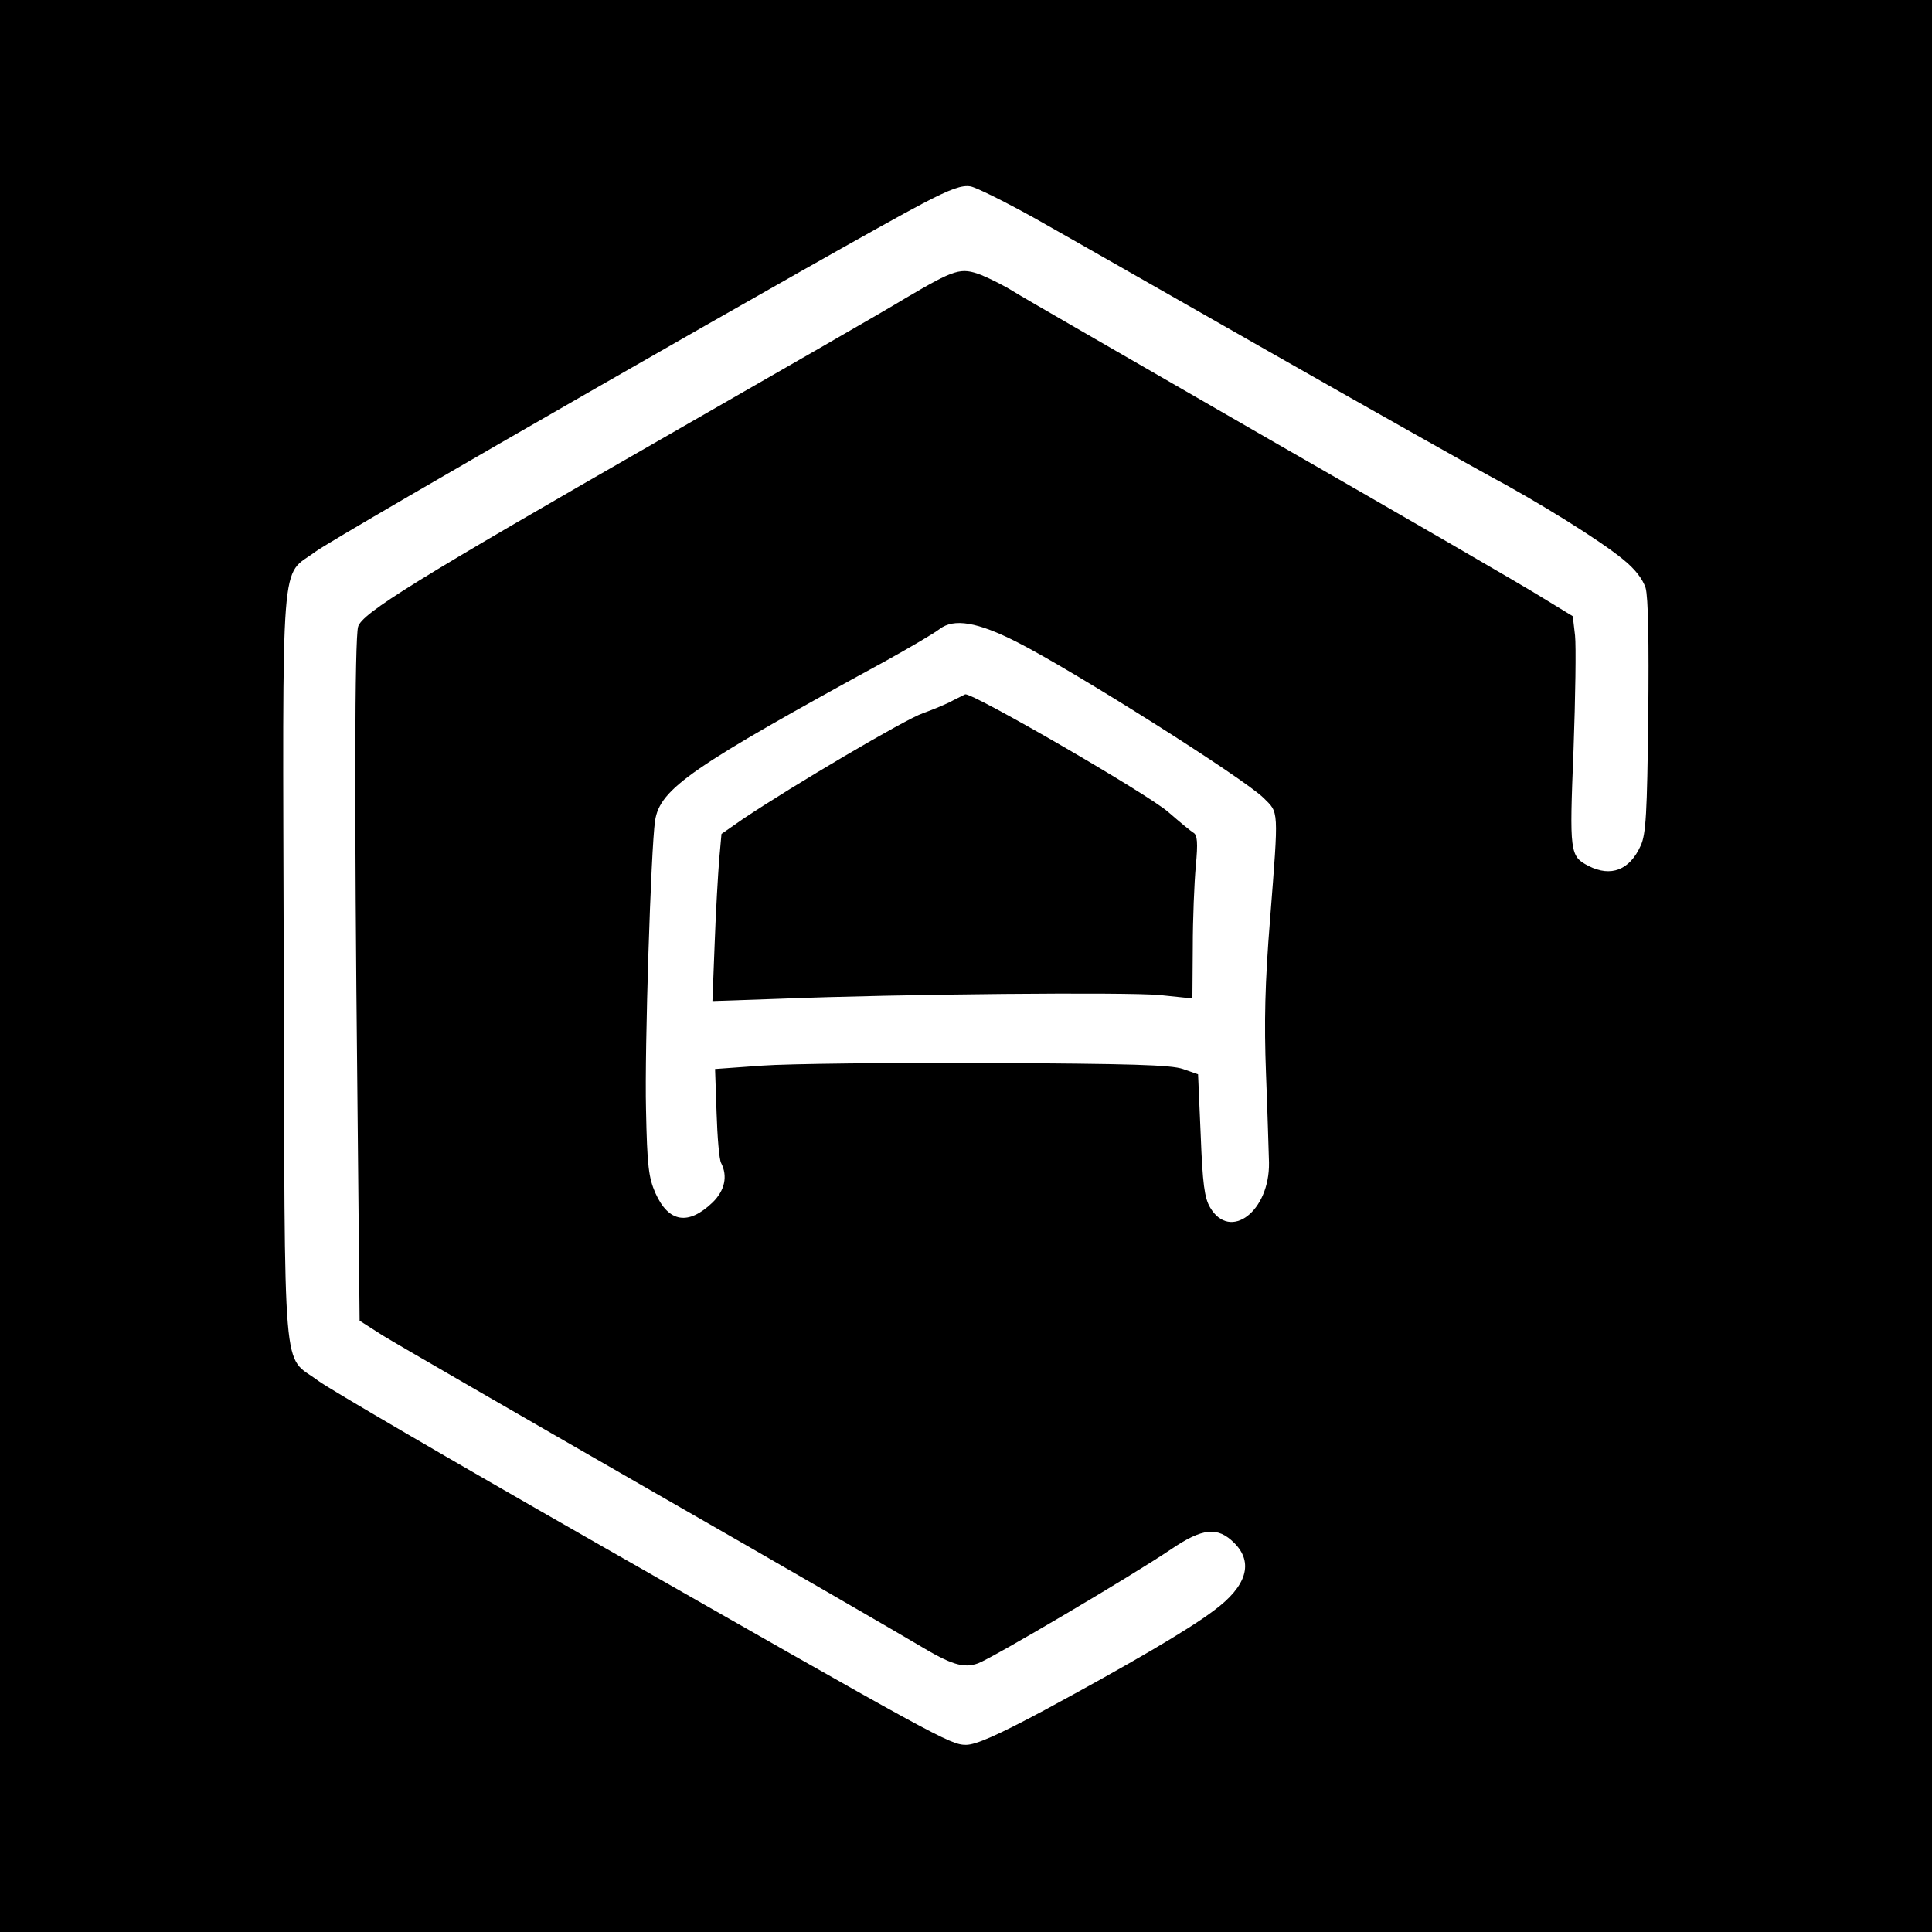
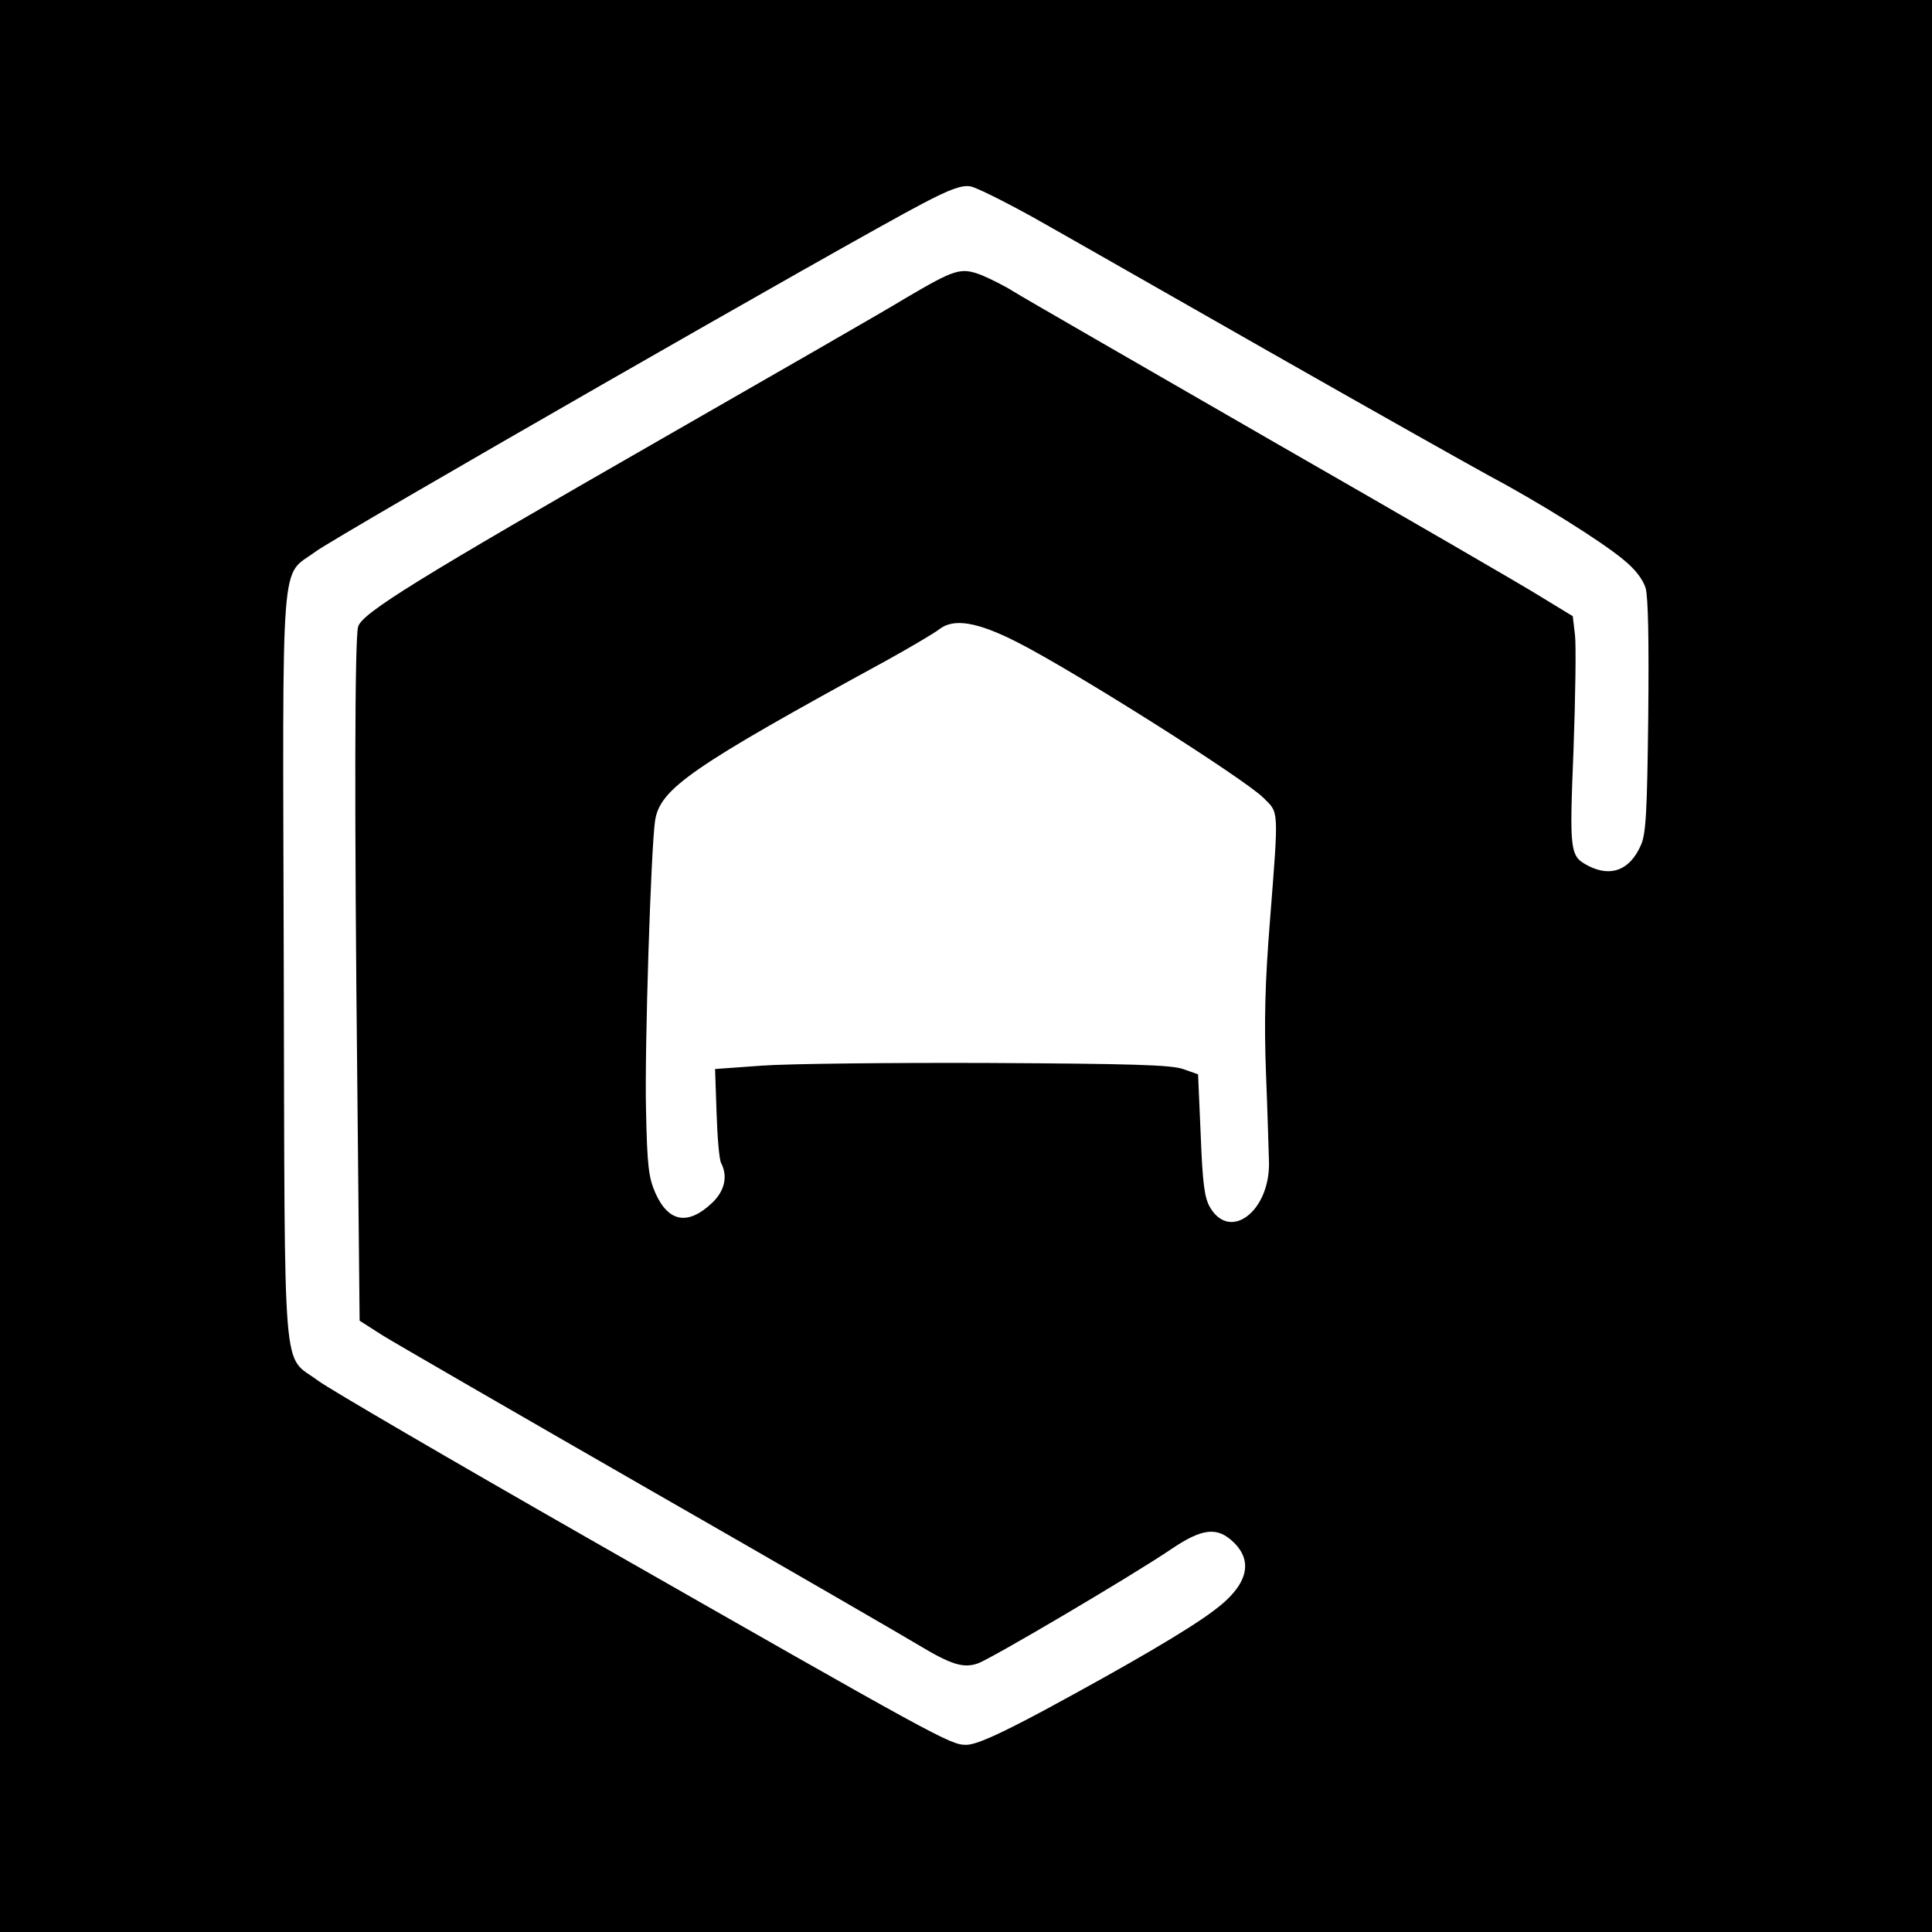
<svg xmlns="http://www.w3.org/2000/svg" version="1.0" width="512pt" height="512pt" viewBox="0 0 512 512" preserveAspectRatio="xMidYMid meet">
  <g transform="translate(0,512) scale(0.1,-0.1)" fill="#000000" stroke="none">
    <path d="M0 2560 l0 -2560 2560 0 2560 0 0 2560 0 2560 -2560 0 -2560 0 0 -2560z m2738 1984 c75 -42 355 -202 622 -354 267 -152 530 -300 585 -330 128 -68 297 -173 357 -223 31 -25 51 -51 59 -75 7 -25 9 -140 7 -342 -3 -255 -6 -311 -20 -341 -29 -65 -79 -84 -138 -54 -50 26 -51 34 -40 308 5 139 7 276 4 303 l-6 51 -82 50 c-44 28 -369 216 -721 418 -352 203 -658 379 -680 393 -22 14 -60 33 -84 43 -55 21 -70 16 -201 -61 -52 -32 -345 -200 -650 -375 -647 -371 -791 -460 -801 -496 -9 -33 -10 -485 -2 -1222 l6 -617 61 -39 c34 -21 354 -206 711 -411 358 -205 677 -390 710 -410 85 -51 118 -62 157 -48 36 13 406 231 511 302 84 57 124 61 168 17 52 -52 33 -115 -54 -179 -67 -51 -227 -144 -447 -263 -127 -68 -184 -93 -210 -93 -42 0 -74 18 -999 546 -366 209 -690 398 -718 419 -96 72 -88 -30 -91 1097 -3 1126 -10 1030 84 1100 55 41 1422 825 1608 922 76 40 106 50 128 46 16 -3 90 -40 166 -82z m-42 -1126 c148 -75 601 -361 653 -413 40 -40 40 -25 17 -319 -14 -173 -16 -275 -11 -410 4 -100 7 -206 8 -237 2 -129 -103 -209 -156 -119 -15 25 -20 63 -25 192 l-7 161 -40 14 c-32 11 -138 14 -515 16 -261 1 -531 -2 -600 -7 l-125 -9 4 -116 c2 -64 7 -124 12 -133 18 -35 10 -73 -23 -105 -64 -61 -116 -53 -151 25 -18 41 -22 71 -25 222 -4 158 13 691 24 765 13 85 96 142 614 425 63 35 126 72 140 83 38 29 100 19 206 -35z" />
-     <path d="M2526 3264 c-16 -9 -52 -24 -80 -34 -47 -16 -347 -193 -478 -281 l-56 -39 -6 -67 c-3 -38 -9 -137 -12 -222 l-6 -154 174 6 c332 13 924 18 1011 10 l87 -9 1 136 c0 74 4 171 8 215 6 62 4 82 -6 88 -7 4 -37 29 -67 55 -53 47 -516 315 -538 312 -2 -1 -16 -8 -32 -16z" />
  </g>
</svg>